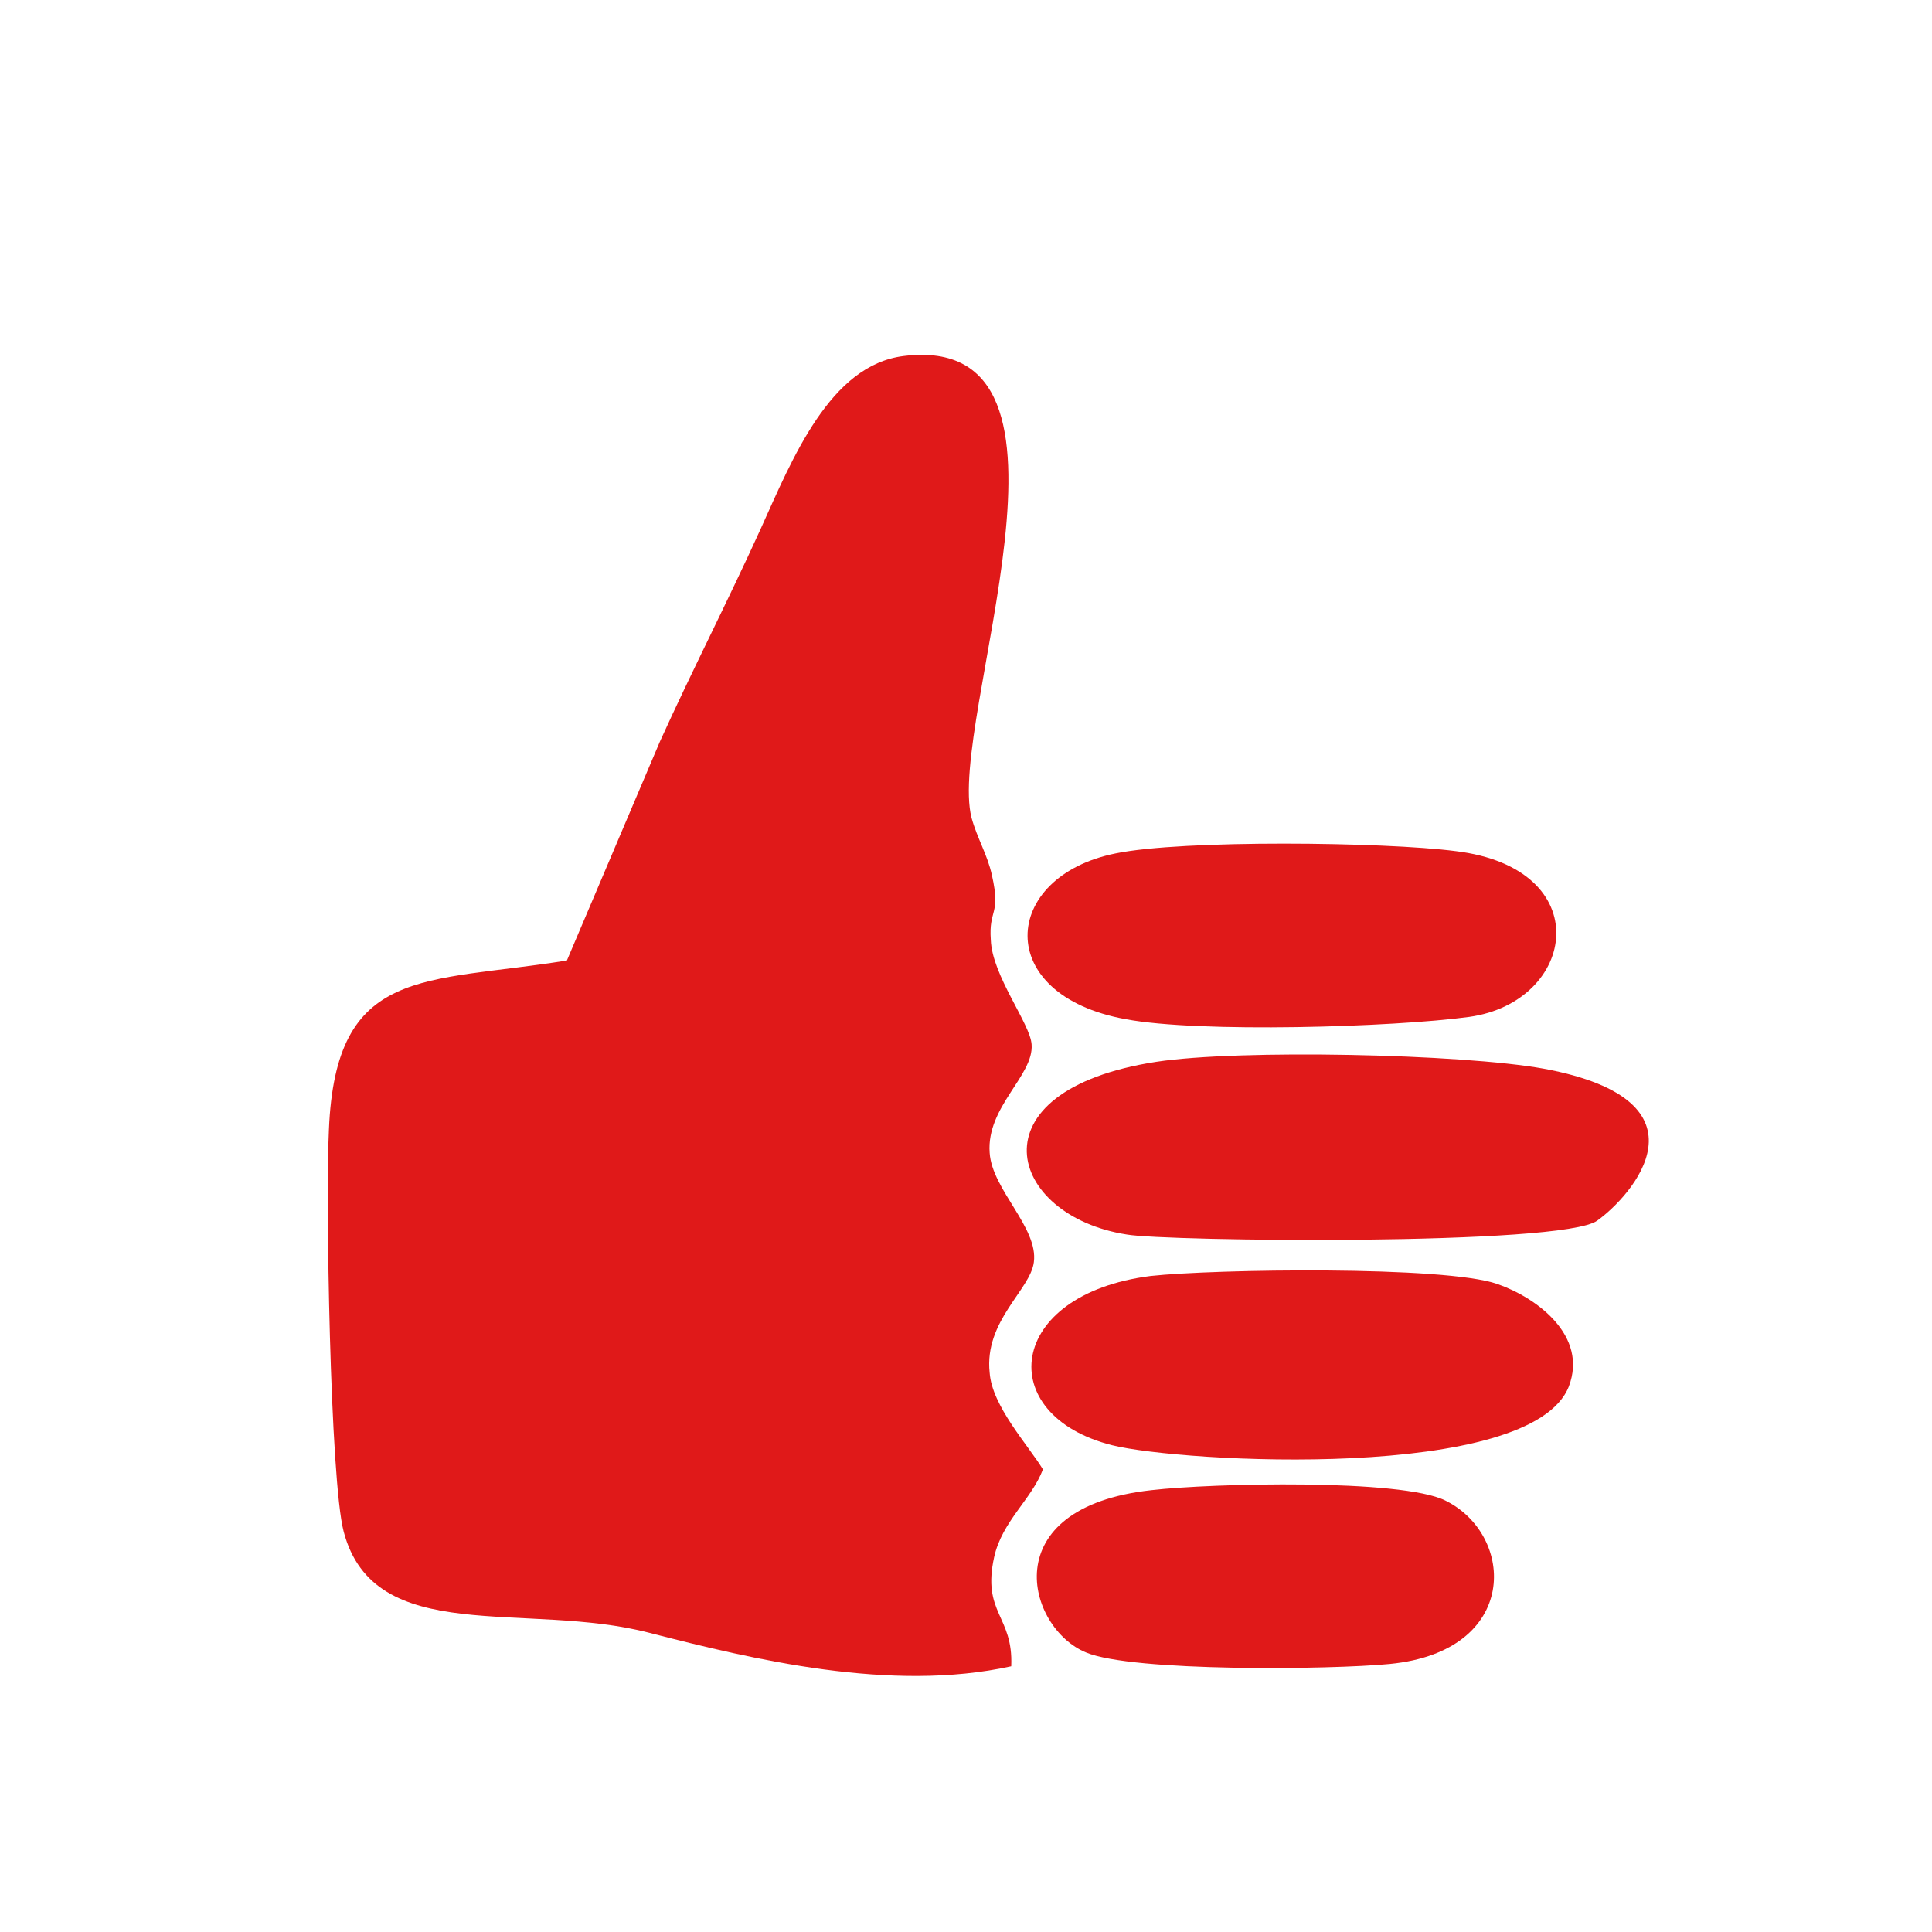
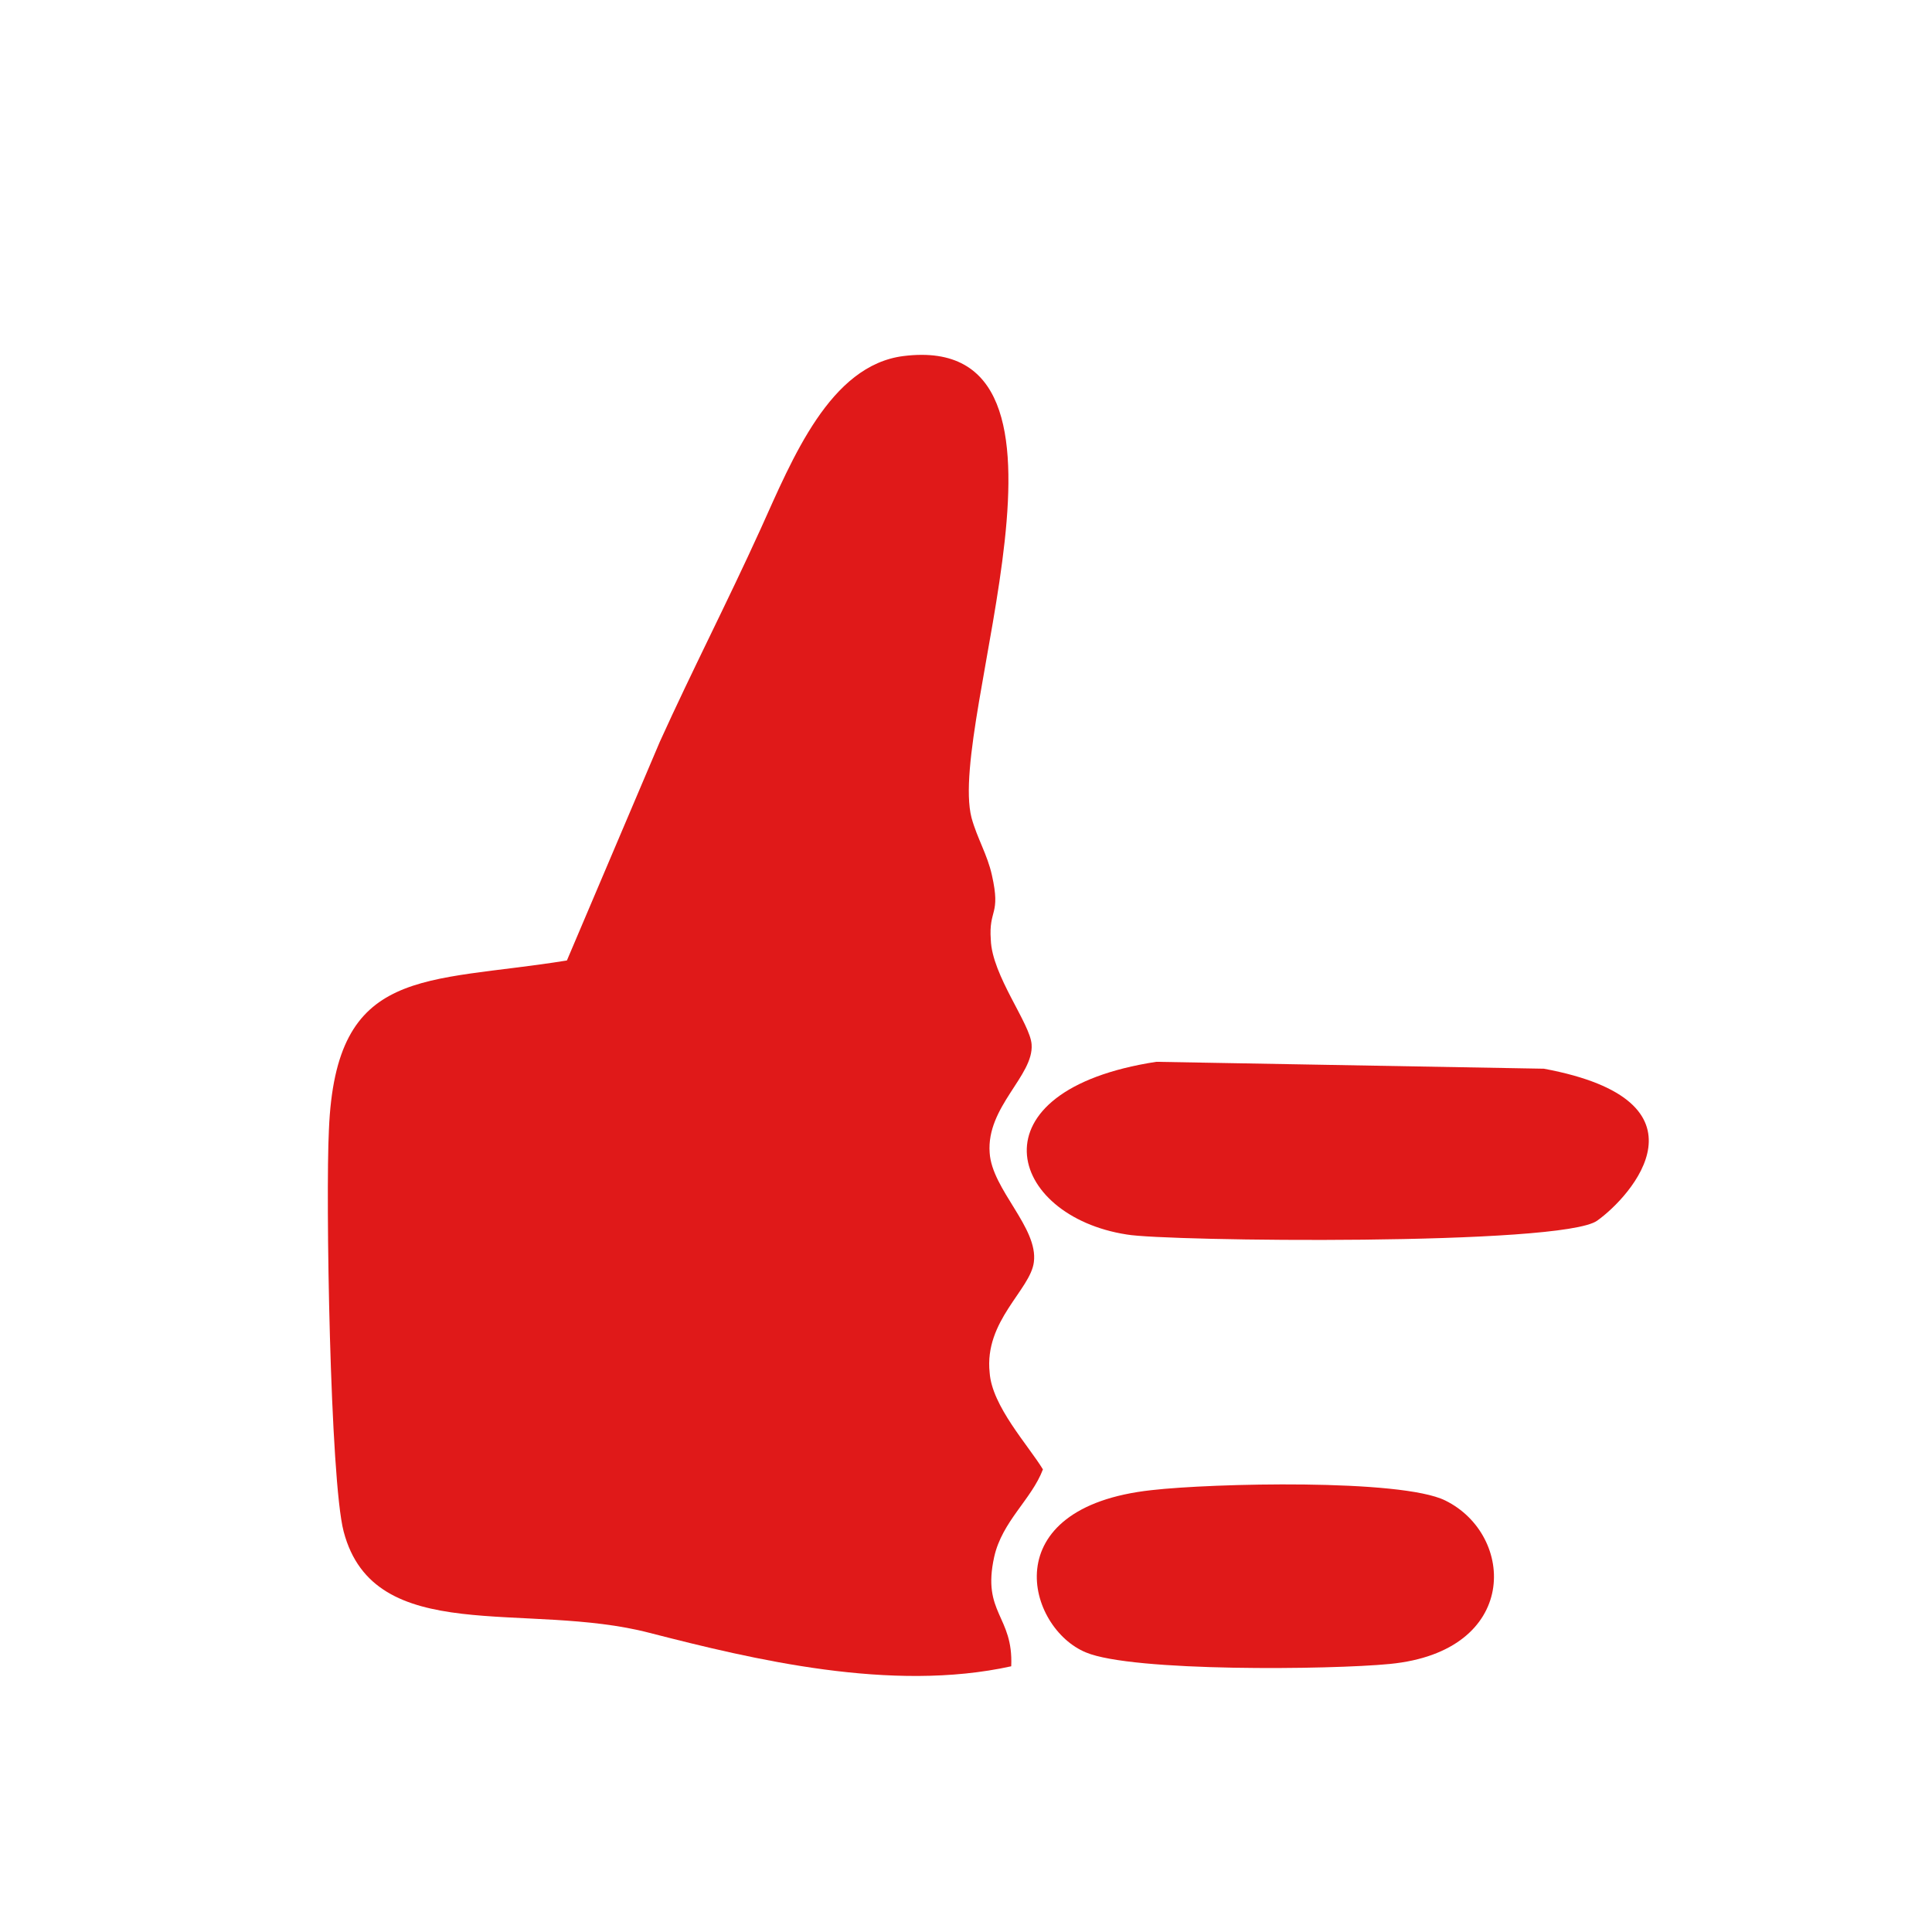
<svg xmlns="http://www.w3.org/2000/svg" width="49" height="49" viewBox="0 0 49 49" fill="none">
  <path fill-rule="evenodd" clip-rule="evenodd" d="M14.378 24.36C10.757 24.945 8.514 24.477 8.342 28.653C8.256 30.347 8.371 37.53 8.716 38.844C9.492 41.794 13.344 40.596 16.477 41.414C19.093 42.086 22.6 42.932 25.647 42.261C25.704 40.976 24.899 40.917 25.215 39.487C25.417 38.581 26.164 38.027 26.451 37.267C26.078 36.654 25.158 35.661 25.1 34.815C24.957 33.501 26.135 32.712 26.221 32.011C26.337 31.135 25.158 30.172 25.1 29.237C25.014 28.069 26.221 27.281 26.164 26.492C26.135 25.967 25.158 24.74 25.129 23.835C25.072 23.046 25.388 23.222 25.158 22.2C25.043 21.674 24.784 21.265 24.64 20.74C24.008 18.287 28.09 8.387 22.916 9.03C21.047 9.264 20.099 11.629 19.294 13.41C18.431 15.308 17.569 16.973 16.735 18.812L14.378 24.36Z" fill="#E01919" />
-   <path fill-rule="evenodd" clip-rule="evenodd" d="M29.326 26.93C24.583 27.66 25.56 30.843 28.578 31.31C29.556 31.485 39.617 31.602 40.508 30.959C41.37 30.346 43.555 27.923 39.157 27.105C37.058 26.726 31.424 26.609 29.326 26.93Z" fill="#E01919" />
-   <path fill-rule="evenodd" clip-rule="evenodd" d="M29.182 32.362C25.503 32.829 25.186 35.895 28.205 36.654C29.958 37.092 38.84 37.588 39.789 35.164C40.278 33.88 38.984 32.916 37.978 32.566C36.656 32.099 30.792 32.186 29.182 32.362Z" fill="#E01919" />
-   <path fill-rule="evenodd" clip-rule="evenodd" d="M28.292 21.645C25.389 22.229 25.159 25.236 28.551 25.849C30.419 26.2 35.334 26.053 37.261 25.791C39.991 25.411 40.538 22.024 36.916 21.586C35.105 21.353 29.988 21.294 28.292 21.645Z" fill="#E01919" />
+   <path fill-rule="evenodd" clip-rule="evenodd" d="M29.326 26.93C24.583 27.66 25.56 30.843 28.578 31.31C29.556 31.485 39.617 31.602 40.508 30.959C41.37 30.346 43.555 27.923 39.157 27.105Z" fill="#E01919" />
  <path fill-rule="evenodd" clip-rule="evenodd" d="M29.21 37.793C25.186 38.231 26.048 41.297 27.543 41.91C28.722 42.406 33.752 42.348 35.247 42.202C38.553 41.881 38.438 38.932 36.655 38.056C35.534 37.501 30.734 37.618 29.21 37.793Z" fill="#E01919" />
</svg>